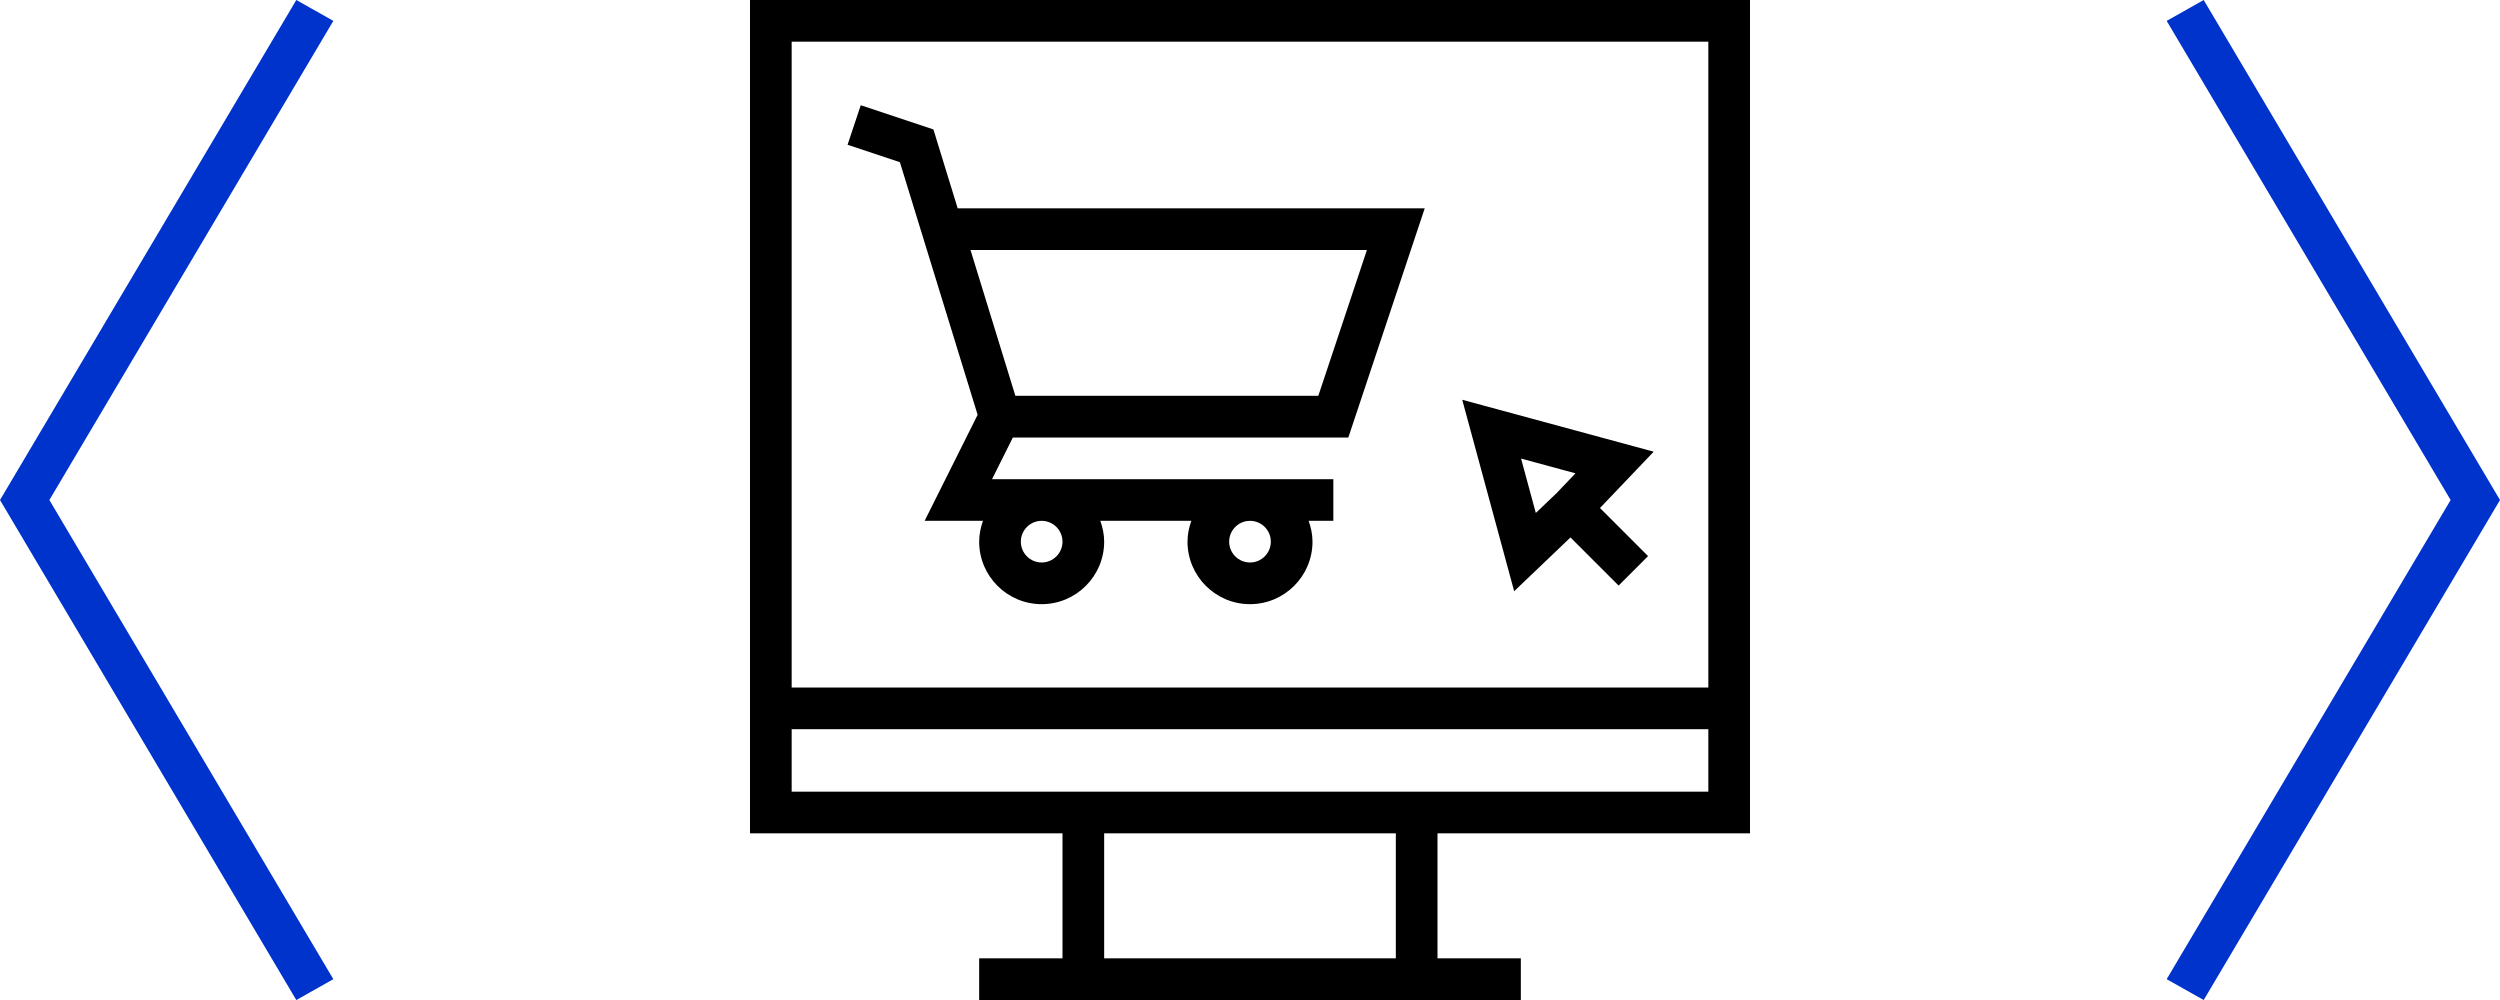
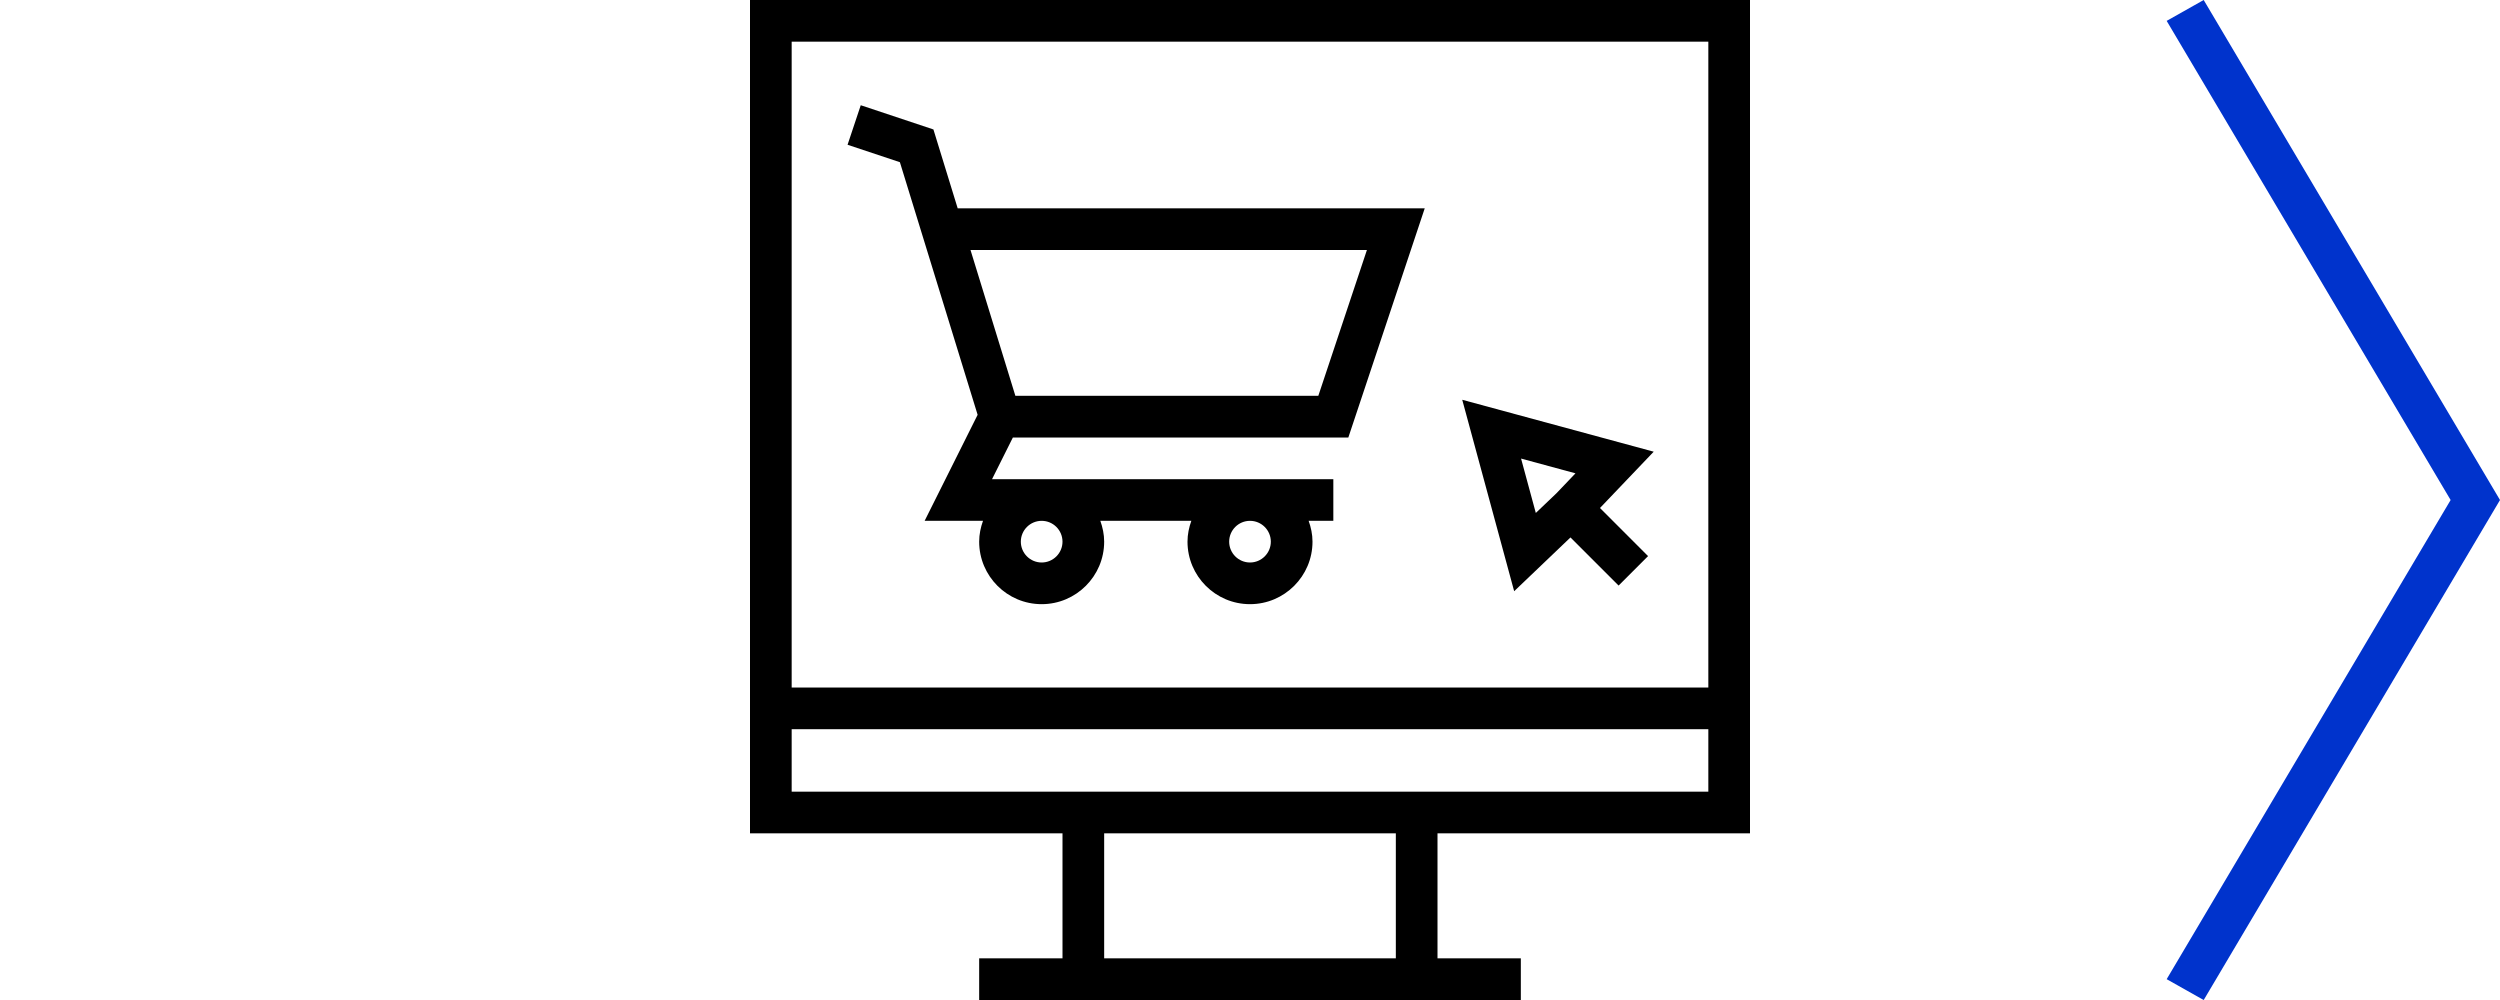
<svg xmlns="http://www.w3.org/2000/svg" width="120px" height="48px" viewBox="0 0 120 48" version="1.1">
  <title>Group 5@2x</title>
  <desc>Created with Sketch.</desc>
  <g id="Desktop" stroke="none" stroke-width="1" fill="none" fill-rule="evenodd">
    <g id="Talex-|-Strona-główna" transform="translate(-1230, -4326)">
      <g id="Group-5" transform="translate(1230, 4326)">
-         <polygon id="Fill-1" fill="#0033CC" transform="translate(8, 24.001) scale(-1, 1) translate(-8, -24.001) " points="0 1.002 13.63 24.001 0 47 1.777 48.002 16 24.001 1.777 2.0250468e-13" />
        <polygon id="Fill-1" fill="#0033CC" points="104 1.002 117.63 24.001 104 47 105.777 48.002 120 24.001 105.777 2.0250468e-13" />
        <path d="M65.612,12 L63.279,19 L48.738,19 L46.584,12 L65.612,12 Z M61,26 C61,26.551 60.551,27 60,27 C59.448,27 59,26.551 59,26 C59,25.449 59.448,25 60,25 C60.551,25 61,25.449 61,26 L61,26 Z M51,26 C51,26.551 50.551,27 50,27 C49.448,27 49,26.551 49,26 C49,25.449 49.448,25 50,25 C50.551,25 51,25.449 51,26 L51,26 Z M46.926,19.911 L44.382,25 L47.184,25 C47.072,25.314 47,25.647 47,26 C47,27.654 48.345,29 50,29 C51.654,29 53,27.654 53,26 C53,25.647 52.927,25.314 52.816,25 L57.184,25 C57.072,25.314 57,25.647 57,26 C57,27.654 58.345,29 60,29 C61.654,29 63,27.654 63,26 C63,25.647 62.927,25.314 62.815,25 L64,25 L64,23 L47.618,23 L48.618,21 L64.72,21 L68.387,10 L45.969,10 L44.804,6.214 L41.316,5.051 L40.683,6.949 L43.195,7.786 L46.926,19.911 Z M53,46 L67,46 L67,40 L53,40 L53,46 Z M38,38 L82,38 L82,35 L38,35 L38,38 Z M38,33 L82,33 L82,2 L38,2 L38,33 Z M84,40 L84,0 L36,0 L36,40 L51,40 L51,46 L47,46 L47,48 L73,48 L73,46 L69,46 L69,40 L84,40 Z M75.623,22.72 L74.71,23.677 L73.719,24.622 L73.011,22.011 L75.623,22.72 Z M75.383,25.797 L77.693,28.107 L79.107,26.693 L76.799,24.384 L79.378,21.681 L70.187,19.189 L72.68,28.378 L75.383,25.797 Z" id="Fill-1" fill="#000000" />
      </g>
    </g>
  </g>
</svg>